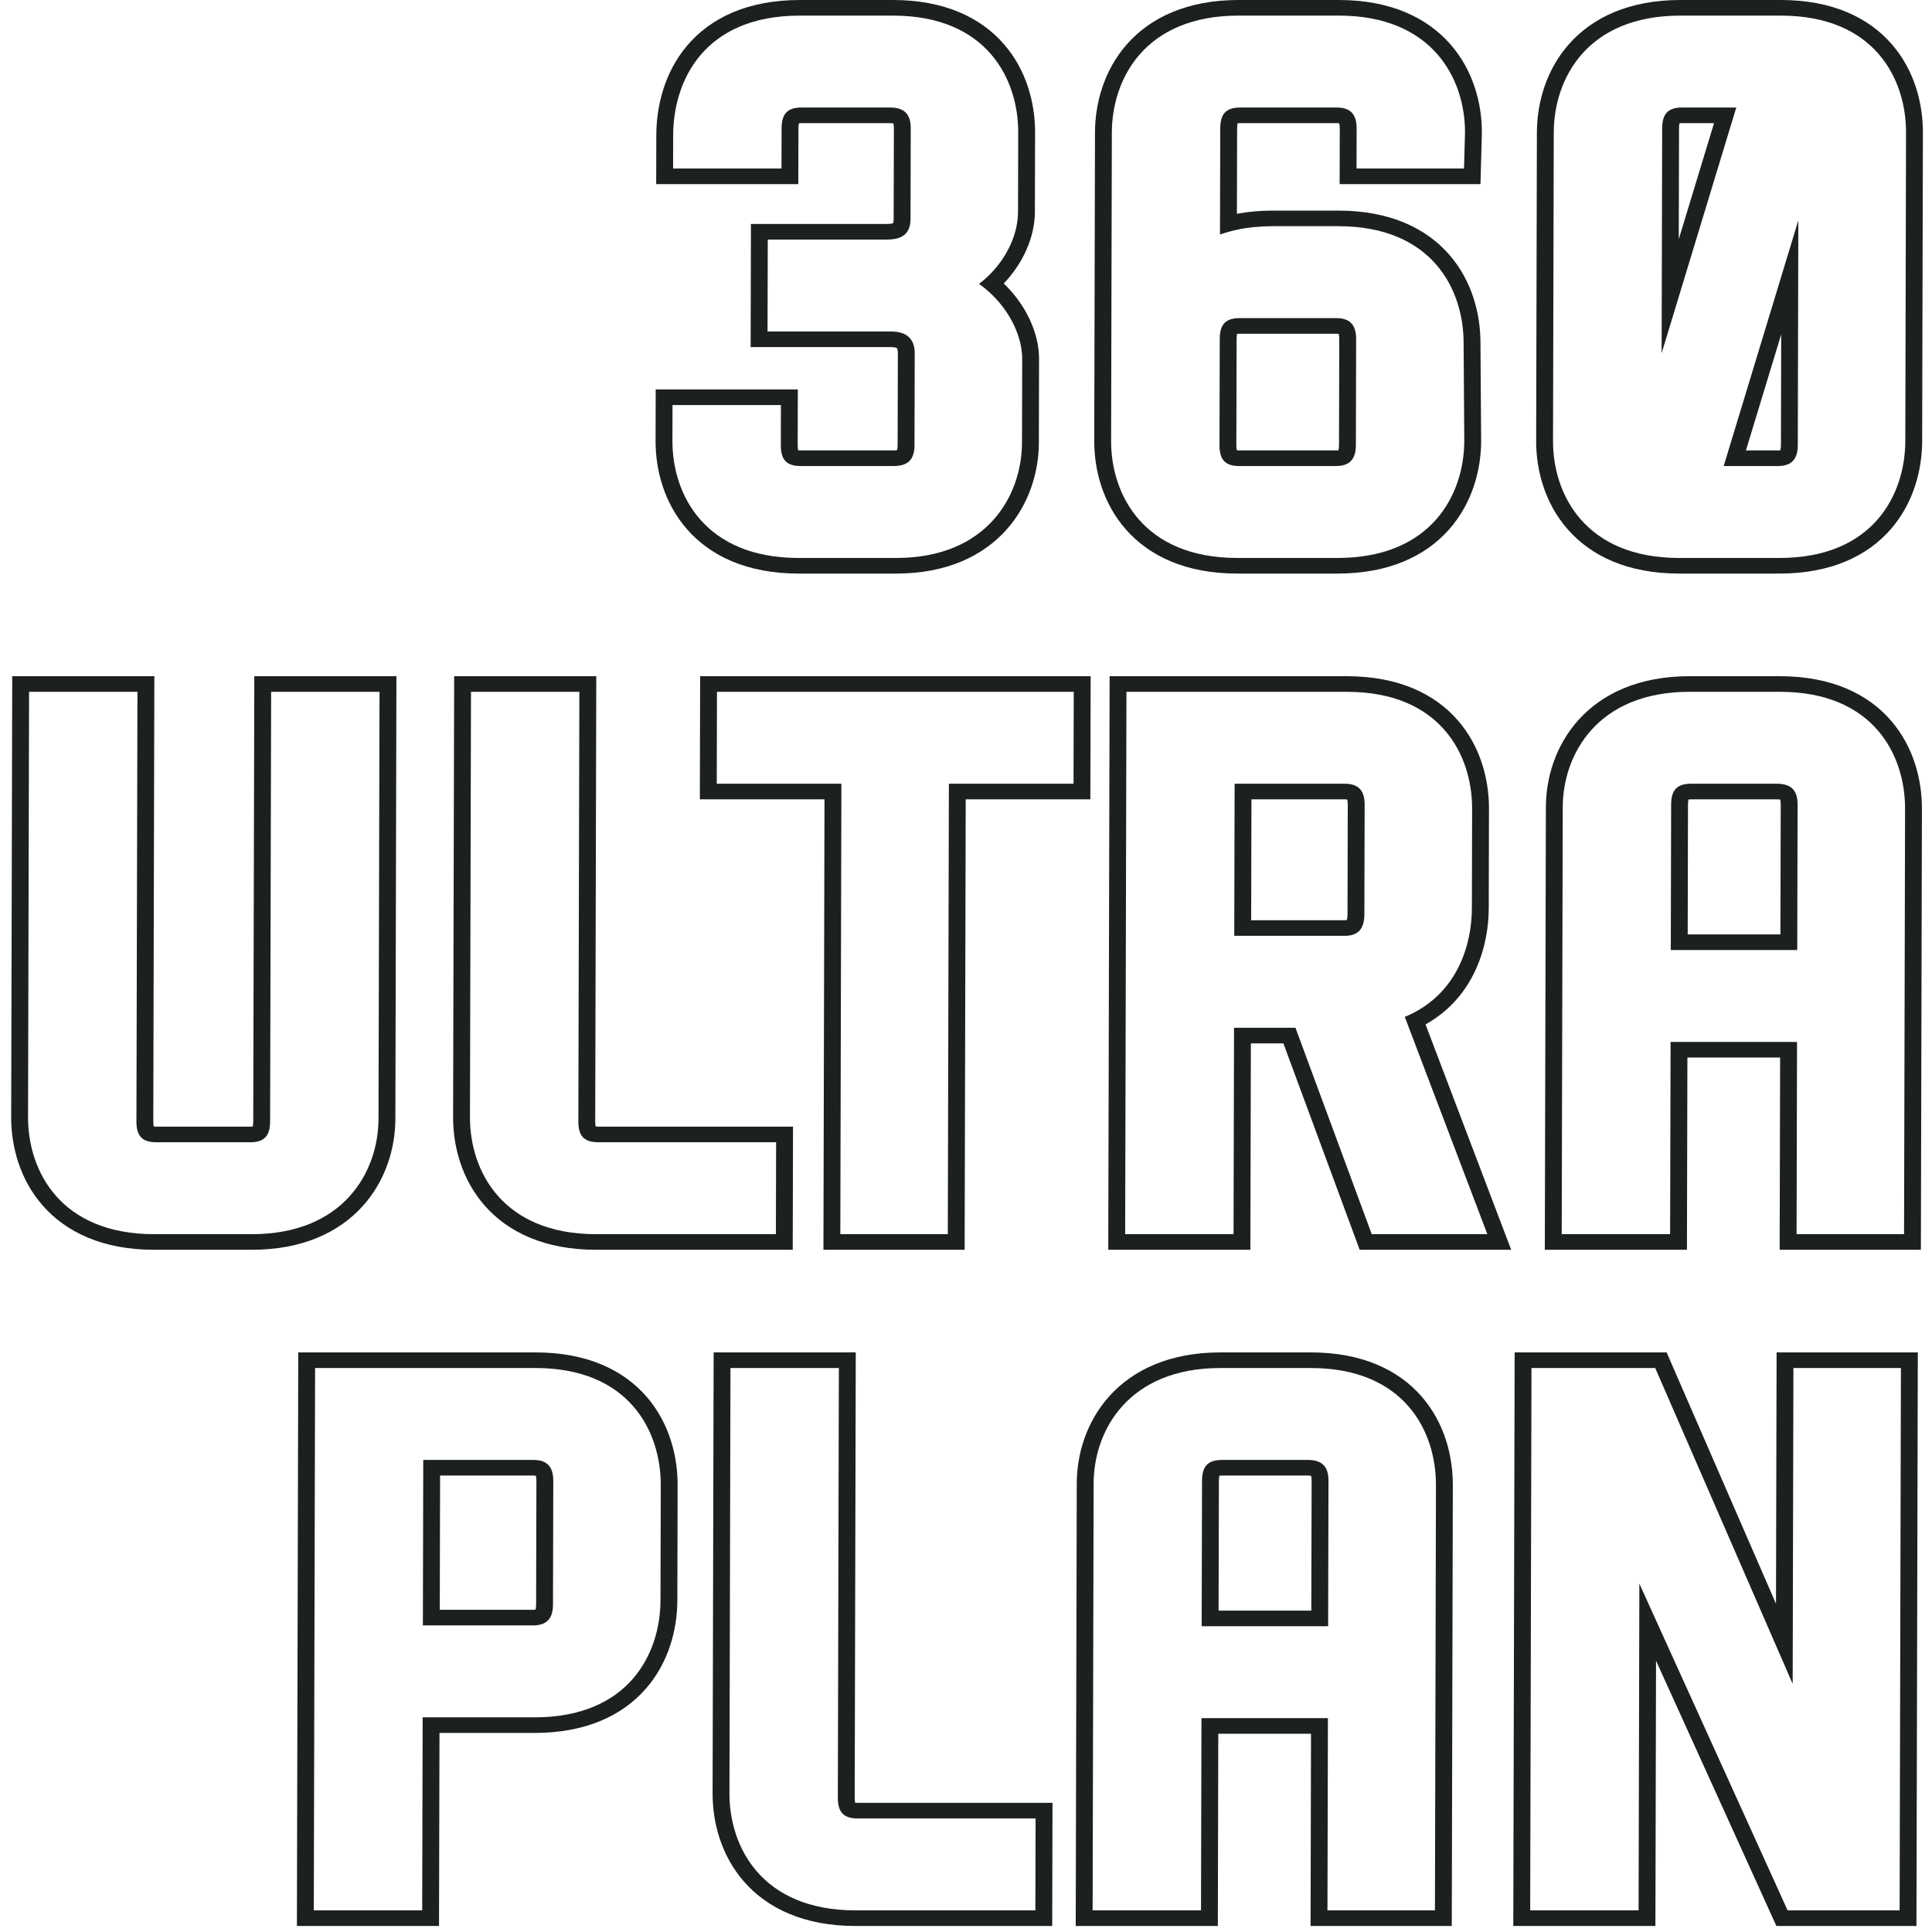
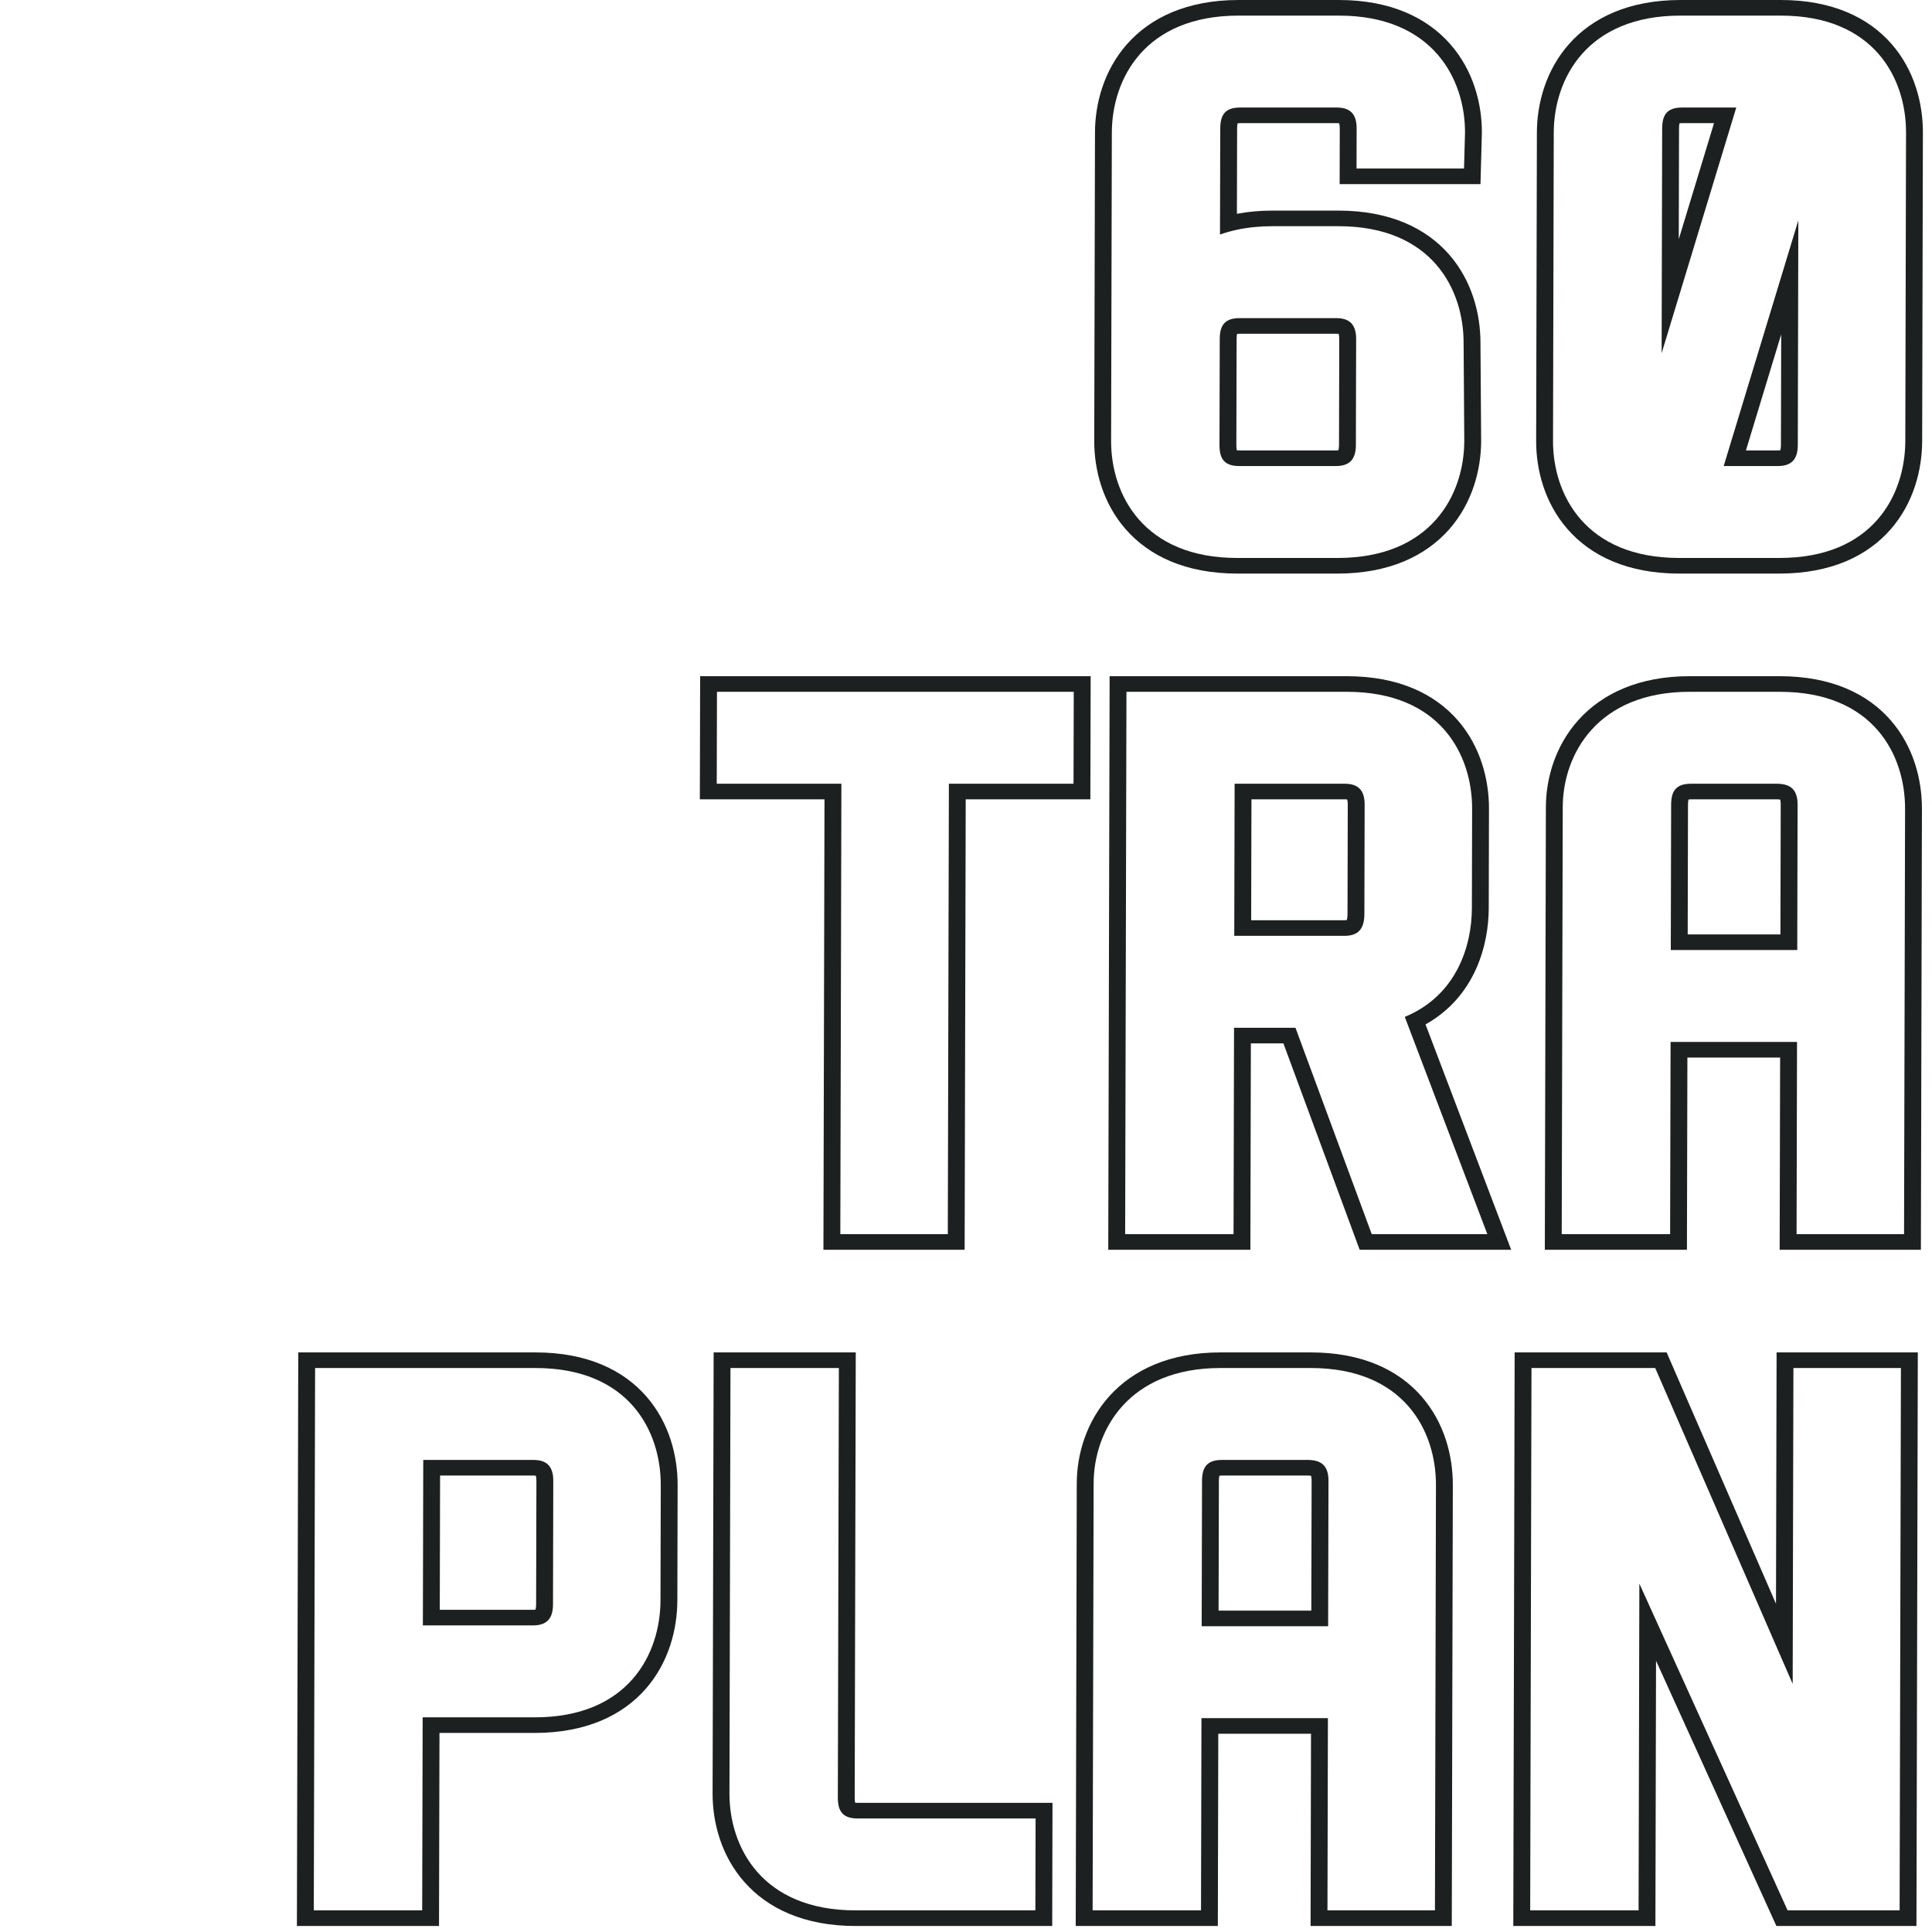
<svg xmlns="http://www.w3.org/2000/svg" width="166" height="166" viewBox="0 0 166 166" fill="none">
  <path fill-rule="evenodd" clip-rule="evenodd" d="M131.476 164.142H140.789L140.856 136.067L153.594 164.142H163.218L163.329 117.542H154.093L154.029 144.683L142.219 117.542H131.587L131.476 164.142ZM152.596 137.797L143.199 116.201H130.141L130.024 165.483H142.235L142.289 142.693L152.63 165.483H164.664L164.781 116.201H152.647L152.596 137.797Z" fill="#1D2020" />
  <path fill-rule="evenodd" clip-rule="evenodd" d="M93.966 127.451L93.879 164.142H103.192L103.231 147.627H114.096L114.057 164.142H123.292L123.379 127.594C123.39 122.999 120.687 117.542 112.616 117.542H104.855C96.939 117.542 93.977 122.927 93.966 127.451ZM112.644 148.968L112.605 165.483H124.738L124.829 127.594C124.835 125.078 124.102 122.241 122.159 120.004C120.175 117.718 117.049 116.201 112.619 116.201H104.858C100.506 116.201 97.366 117.699 95.336 119.94C93.343 122.141 92.523 124.943 92.517 127.451L92.427 165.483H104.638L104.677 148.968H112.644ZM103.25 139.729L103.28 127.235C103.283 126.015 103.75 125.44 104.991 125.44H112.364C113.606 125.44 114.148 126.015 114.145 127.235L114.115 139.729H103.25ZM112.669 138.388H104.702L104.729 127.235C104.729 127.018 104.75 126.878 104.771 126.793C104.819 126.787 104.89 126.781 104.988 126.781H112.361C112.506 126.781 112.597 126.794 112.647 126.805C112.667 126.865 112.696 126.994 112.696 127.235L112.669 138.388Z" fill="#1D2020" />
  <path fill-rule="evenodd" clip-rule="evenodd" d="M73.517 164.142H88.961L88.98 156.244H73.691C72.449 156.244 71.985 155.669 71.988 154.449L72.076 117.542H62.763L62.676 154.09C62.665 158.685 65.446 164.142 73.517 164.142ZM90.407 165.483H73.514C69.085 165.483 65.943 163.967 63.94 161.686C61.977 159.451 61.221 156.613 61.227 154.09L61.317 116.201H73.528L73.437 154.449C73.437 154.666 73.456 154.806 73.477 154.891C73.525 154.897 73.596 154.903 73.694 154.903H90.432L90.407 165.483Z" fill="#1D2020" />
  <path fill-rule="evenodd" clip-rule="evenodd" d="M26.962 164.142H36.275L36.315 147.556H45.938C54.01 147.556 56.739 142.099 56.75 137.503L56.773 127.594C56.784 122.999 54.081 117.542 46.01 117.542H27.073L26.962 164.142ZM37.761 148.896H45.935C50.365 148.896 53.498 147.379 55.493 145.094C57.447 142.856 58.193 140.019 58.199 137.503L58.222 127.594C58.228 125.078 57.496 122.241 55.553 120.004C53.569 117.718 50.443 116.201 46.013 116.201H25.627L25.51 165.483H37.721L37.761 148.896ZM45.802 139.657H36.334L36.367 125.44H45.836C47 125.44 47.542 126.015 47.539 127.235L47.514 137.862C47.511 139.083 46.966 139.657 45.802 139.657ZM37.813 126.781H45.833C45.931 126.781 45.998 126.788 46.039 126.796C46.04 126.799 46.041 126.802 46.042 126.806C46.066 126.881 46.09 127.017 46.09 127.235L46.064 137.862C46.064 138.081 46.038 138.216 46.015 138.292C46.014 138.295 46.013 138.299 46.012 138.302C45.971 138.309 45.904 138.316 45.805 138.316H37.786L37.813 126.781Z" fill="#1D2020" />
  <path fill-rule="evenodd" clip-rule="evenodd" d="M134.273 69.35L134.185 106.042H143.498L143.538 89.527H154.403L154.364 106.042H163.599L163.686 69.494C163.697 64.898 160.994 59.441 152.922 59.441H145.161C137.245 59.441 134.284 64.827 134.273 69.35ZM152.95 90.868L152.911 107.383H165.045L165.135 69.494C165.141 66.978 164.408 64.141 162.465 61.903C160.481 59.618 157.355 58.1 152.925 58.1H145.165C140.813 58.1 137.672 59.599 135.643 61.84C133.65 64.04 132.83 66.842 132.824 69.35L132.733 107.383H144.944L144.984 90.868H152.95ZM143.556 81.629L143.586 69.135C143.589 67.914 144.056 67.34 145.298 67.34H152.671C153.912 67.34 154.454 67.914 154.451 69.135L154.422 81.629H143.556ZM152.976 80.288H145.009L145.035 69.135C145.036 68.918 145.056 68.778 145.078 68.693C145.126 68.686 145.196 68.68 145.295 68.68H152.667C152.812 68.68 152.903 68.693 152.954 68.704C152.973 68.764 153.003 68.894 153.002 69.135L152.976 80.288Z" fill="#1D2020" />
  <path fill-rule="evenodd" clip-rule="evenodd" d="M96.675 106.042H105.988L106.03 88.306H111.308L117.862 106.042H127.796L120.701 87.373C125.206 85.506 126.458 81.198 126.466 78.038L126.486 69.494C126.497 64.898 123.794 59.441 115.722 59.441H96.786L96.675 106.042ZM122.483 88.019C126.773 85.621 127.908 81.146 127.915 78.038L127.935 69.494C127.941 66.978 127.208 64.141 125.266 61.903C123.281 59.618 120.155 58.1 115.726 58.1H95.34L95.223 107.383H107.434L107.476 89.647H110.271L116.825 107.383H129.843L122.483 88.019ZM115.517 80.408H106.049L106.08 67.34H115.548C116.713 67.34 117.254 67.914 117.252 69.135L117.229 78.541C117.226 79.834 116.681 80.408 115.517 80.408ZM107.526 68.68H115.545C115.644 68.68 115.711 68.688 115.752 68.695C115.753 68.698 115.754 68.702 115.755 68.705C115.778 68.781 115.803 68.916 115.802 69.135L115.78 78.541C115.779 78.783 115.753 78.937 115.726 79.027C115.723 79.037 115.72 79.046 115.718 79.054C115.677 79.061 115.614 79.067 115.521 79.067H107.502L107.526 68.68Z" fill="#1D2020" />
  <path fill-rule="evenodd" clip-rule="evenodd" d="M72.202 106.042H81.437L81.529 67.34H92.239L92.258 59.441H61.603L61.584 67.34H72.294L72.202 106.042ZM70.842 68.68L70.75 107.383H82.883L82.975 68.68H93.685L93.711 58.1H60.157L60.132 68.68H70.842Z" fill="#1D2020" />
-   <path fill-rule="evenodd" clip-rule="evenodd" d="M51.222 106.042H66.666L66.684 98.143H51.396C50.154 98.143 49.69 97.569 49.693 96.348L49.78 59.441H40.468L40.38 95.989C40.37 100.585 43.15 106.042 51.222 106.042ZM68.112 107.383H51.218C46.79 107.383 43.648 105.866 41.645 103.586C39.682 101.351 38.925 98.513 38.931 95.989L39.022 58.1H51.233L51.142 96.348C51.141 96.565 51.161 96.706 51.182 96.79C51.23 96.797 51.3 96.803 51.399 96.803H68.137L68.112 107.383Z" fill="#1D2020" />
-   <path fill-rule="evenodd" clip-rule="evenodd" d="M2.497 59.441L2.41 95.989C2.399 100.585 5.18 106.042 13.251 106.042H21.633C29.549 106.042 32.511 100.657 32.522 96.133L32.609 59.441H23.296L23.208 96.348C23.205 97.569 22.738 98.143 21.497 98.143H13.425C12.184 98.143 11.719 97.569 11.722 96.348L11.81 59.441H2.497ZM1.051 58.1H13.262L13.171 96.348C13.171 96.565 13.19 96.706 13.211 96.79C13.259 96.797 13.33 96.803 13.428 96.803H21.5C21.598 96.803 21.669 96.797 21.717 96.79C21.738 96.706 21.759 96.565 21.759 96.348L21.85 58.1H34.061L33.971 96.133C33.965 98.641 33.145 101.443 31.152 103.643C29.122 105.885 25.981 107.383 21.63 107.383H13.248C8.819 107.383 5.677 105.866 3.674 103.586C1.711 101.351 0.955 98.513 0.961 95.989L1.051 58.1Z" fill="#1D2020" />
  <path fill-rule="evenodd" clip-rule="evenodd" d="M134.703 45.485C132.74 43.25 131.983 40.412 131.989 37.889L132.052 11.393C132.058 8.87 132.828 6.032 134.802 3.797C136.816 1.516 139.965 0 144.394 0H153.008C157.438 0 160.564 1.517 162.548 3.803C164.491 6.04 165.224 8.877 165.218 11.393L165.155 37.889C165.149 40.404 164.402 43.242 162.449 45.479C160.454 47.765 157.32 49.282 152.891 49.282H144.276C139.848 49.282 136.706 47.766 134.703 45.485ZM149.183 9.239H144.527C143.285 9.239 142.818 9.814 142.815 11.034L142.769 30.349L149.183 9.239ZM147.272 10.58H144.524C144.425 10.58 144.355 10.586 144.307 10.592C144.285 10.677 144.265 10.817 144.264 11.034L144.242 20.552L147.272 10.58ZM150.013 38.702H152.761C152.86 38.702 152.927 38.695 152.968 38.688C152.969 38.684 152.97 38.681 152.971 38.677C152.994 38.602 153.02 38.466 153.02 38.248L153.043 28.73L150.013 38.702ZM148.101 40.043L154.515 18.933L154.469 38.248C154.466 39.468 153.922 40.043 152.758 40.043H148.101ZM133.438 37.889C133.427 42.484 136.208 47.941 144.28 47.941H152.894C160.965 47.941 163.695 42.484 163.706 37.889L163.769 11.393C163.78 6.798 161.076 1.341 153.005 1.341H144.39C136.319 1.341 133.512 6.798 133.501 11.393L133.438 37.889Z" fill="#1D2020" />
  <path fill-rule="evenodd" clip-rule="evenodd" d="M115.103 15.822L115.115 11.034C115.115 10.816 115.09 10.68 115.067 10.605C115.066 10.601 115.065 10.598 115.064 10.595C115.023 10.587 114.956 10.58 114.857 10.58H106.553C106.455 10.58 106.384 10.586 106.336 10.592C106.315 10.677 106.295 10.817 106.294 11.034L106.277 18.37C107.285 18.179 108.316 18.095 109.329 18.095H114.995C119.424 18.095 122.55 19.612 124.535 21.897C126.476 24.133 127.209 26.967 127.204 29.481C127.204 29.483 127.204 29.486 127.204 29.488L127.262 37.889C127.256 40.412 126.486 43.25 124.512 45.485C122.498 47.766 119.349 49.282 114.921 49.282H106.306C101.877 49.282 98.735 47.766 96.732 45.485C94.769 43.25 94.013 40.412 94.019 37.889L94.082 11.393C94.088 8.87 94.858 6.032 96.832 3.797C98.845 1.516 101.995 0 106.423 0H115.038C119.467 0 122.609 1.516 124.612 3.797C126.575 6.032 127.331 8.87 127.325 11.393L127.325 11.409L127.204 15.822H115.103ZM125.755 29.488C125.766 24.892 123.063 19.435 114.992 19.435H109.326C108.294 19.435 107.261 19.531 106.273 19.742C105.777 19.849 105.291 19.985 104.823 20.153L104.845 11.034C104.848 9.814 105.315 9.239 106.557 9.239H114.861C116.025 9.239 116.567 9.814 116.564 11.034L116.556 14.481H125.791L125.876 11.393C125.887 6.798 123.106 1.341 115.035 1.341H106.42C98.349 1.341 95.542 6.798 95.531 11.393L95.468 37.889C95.457 42.484 98.238 47.941 106.309 47.941H114.924C122.995 47.941 125.802 42.484 125.813 37.889L125.755 29.488ZM106.486 38.702H114.79C114.889 38.702 114.956 38.695 114.997 38.688C114.999 38.684 115 38.681 115.001 38.677C115.024 38.602 115.049 38.466 115.05 38.248L115.071 29.129C115.072 28.91 115.047 28.775 115.024 28.699C115.023 28.696 115.022 28.692 115.021 28.689C114.98 28.682 114.913 28.674 114.814 28.674H106.51C106.412 28.674 106.341 28.68 106.293 28.687C106.272 28.771 106.252 28.912 106.251 29.129L106.229 38.248C106.229 38.465 106.248 38.605 106.269 38.69C106.317 38.696 106.388 38.702 106.486 38.702ZM114.787 40.043H106.483C105.241 40.043 104.777 39.468 104.78 38.248L104.802 29.129C104.805 27.908 105.272 27.334 106.513 27.334H114.818C115.982 27.334 116.524 27.908 116.521 29.129L116.499 38.248C116.496 39.468 115.951 40.043 114.787 40.043Z" fill="#1D2020" />
-   <path fill-rule="evenodd" clip-rule="evenodd" d="M56.338 33.46H68.55L68.538 38.248C68.538 38.465 68.558 38.605 68.579 38.69C68.626 38.696 68.697 38.702 68.796 38.702H76.789C76.934 38.702 77.025 38.689 77.075 38.678C77.096 38.618 77.126 38.489 77.126 38.248L77.145 30.349C77.145 30.16 77.118 30.042 77.094 29.978C77.083 29.947 77.073 29.928 77.067 29.919C77.061 29.911 77.057 29.907 77.056 29.906C77.055 29.905 77.051 29.902 77.042 29.897C77.035 29.893 77.024 29.887 77.007 29.881C76.999 29.878 76.99 29.874 76.979 29.871C76.91 29.849 76.783 29.823 76.578 29.823H64.496L64.521 19.243H76.215C76.534 19.243 76.68 19.201 76.731 19.181C76.75 19.136 76.784 19.023 76.784 18.789L76.803 11.034C76.803 10.793 76.774 10.664 76.754 10.604C76.704 10.593 76.613 10.58 76.468 10.58H68.862C68.764 10.58 68.693 10.586 68.645 10.592C68.624 10.677 68.604 10.817 68.603 11.034L68.592 15.822H56.38L56.391 11.609C56.396 9.11 57.095 6.222 59.033 3.927C61.018 1.577 64.179 0 68.732 0H76.726C81.156 0 84.282 1.517 86.266 3.803C88.209 6.04 88.942 8.877 88.936 11.393L88.919 18.215C88.914 20.332 87.928 22.603 86.244 24.355C88.146 26.187 89.283 28.613 89.277 30.852L89.26 38.032C89.254 40.54 88.434 43.34 86.453 45.54C84.436 47.781 81.314 49.282 76.997 49.282H68.615C64.186 49.282 61.044 47.766 59.041 45.485C57.078 43.25 56.322 40.412 56.328 37.889L56.338 33.46ZM85.207 25.294C84.872 24.97 84.508 24.667 84.118 24.39C84.499 24.103 84.853 23.788 85.175 23.451C86.63 21.933 87.466 19.978 87.47 18.215L87.487 11.393C87.497 6.798 84.794 1.341 76.723 1.341H68.729C60.425 1.341 57.851 7.013 57.84 11.609L57.833 14.481H67.146L67.154 11.034C67.157 9.814 67.624 9.239 68.866 9.239H76.471C77.713 9.239 78.255 9.814 78.252 11.034L78.234 18.789C78.231 20.01 77.608 20.584 76.211 20.584H65.967L65.948 28.483H76.581C77.9 28.483 78.597 29.129 78.594 30.349L78.575 38.248C78.572 39.468 78.028 40.043 76.786 40.043H68.792C67.551 40.043 67.086 39.468 67.089 38.248L67.097 34.801H57.784L57.777 37.889C57.766 42.484 60.547 47.941 68.618 47.941H77C84.838 47.941 87.8 42.556 87.811 38.032L87.828 30.852C87.833 29 86.87 26.898 85.207 25.294Z" fill="#1D2020" />
</svg>